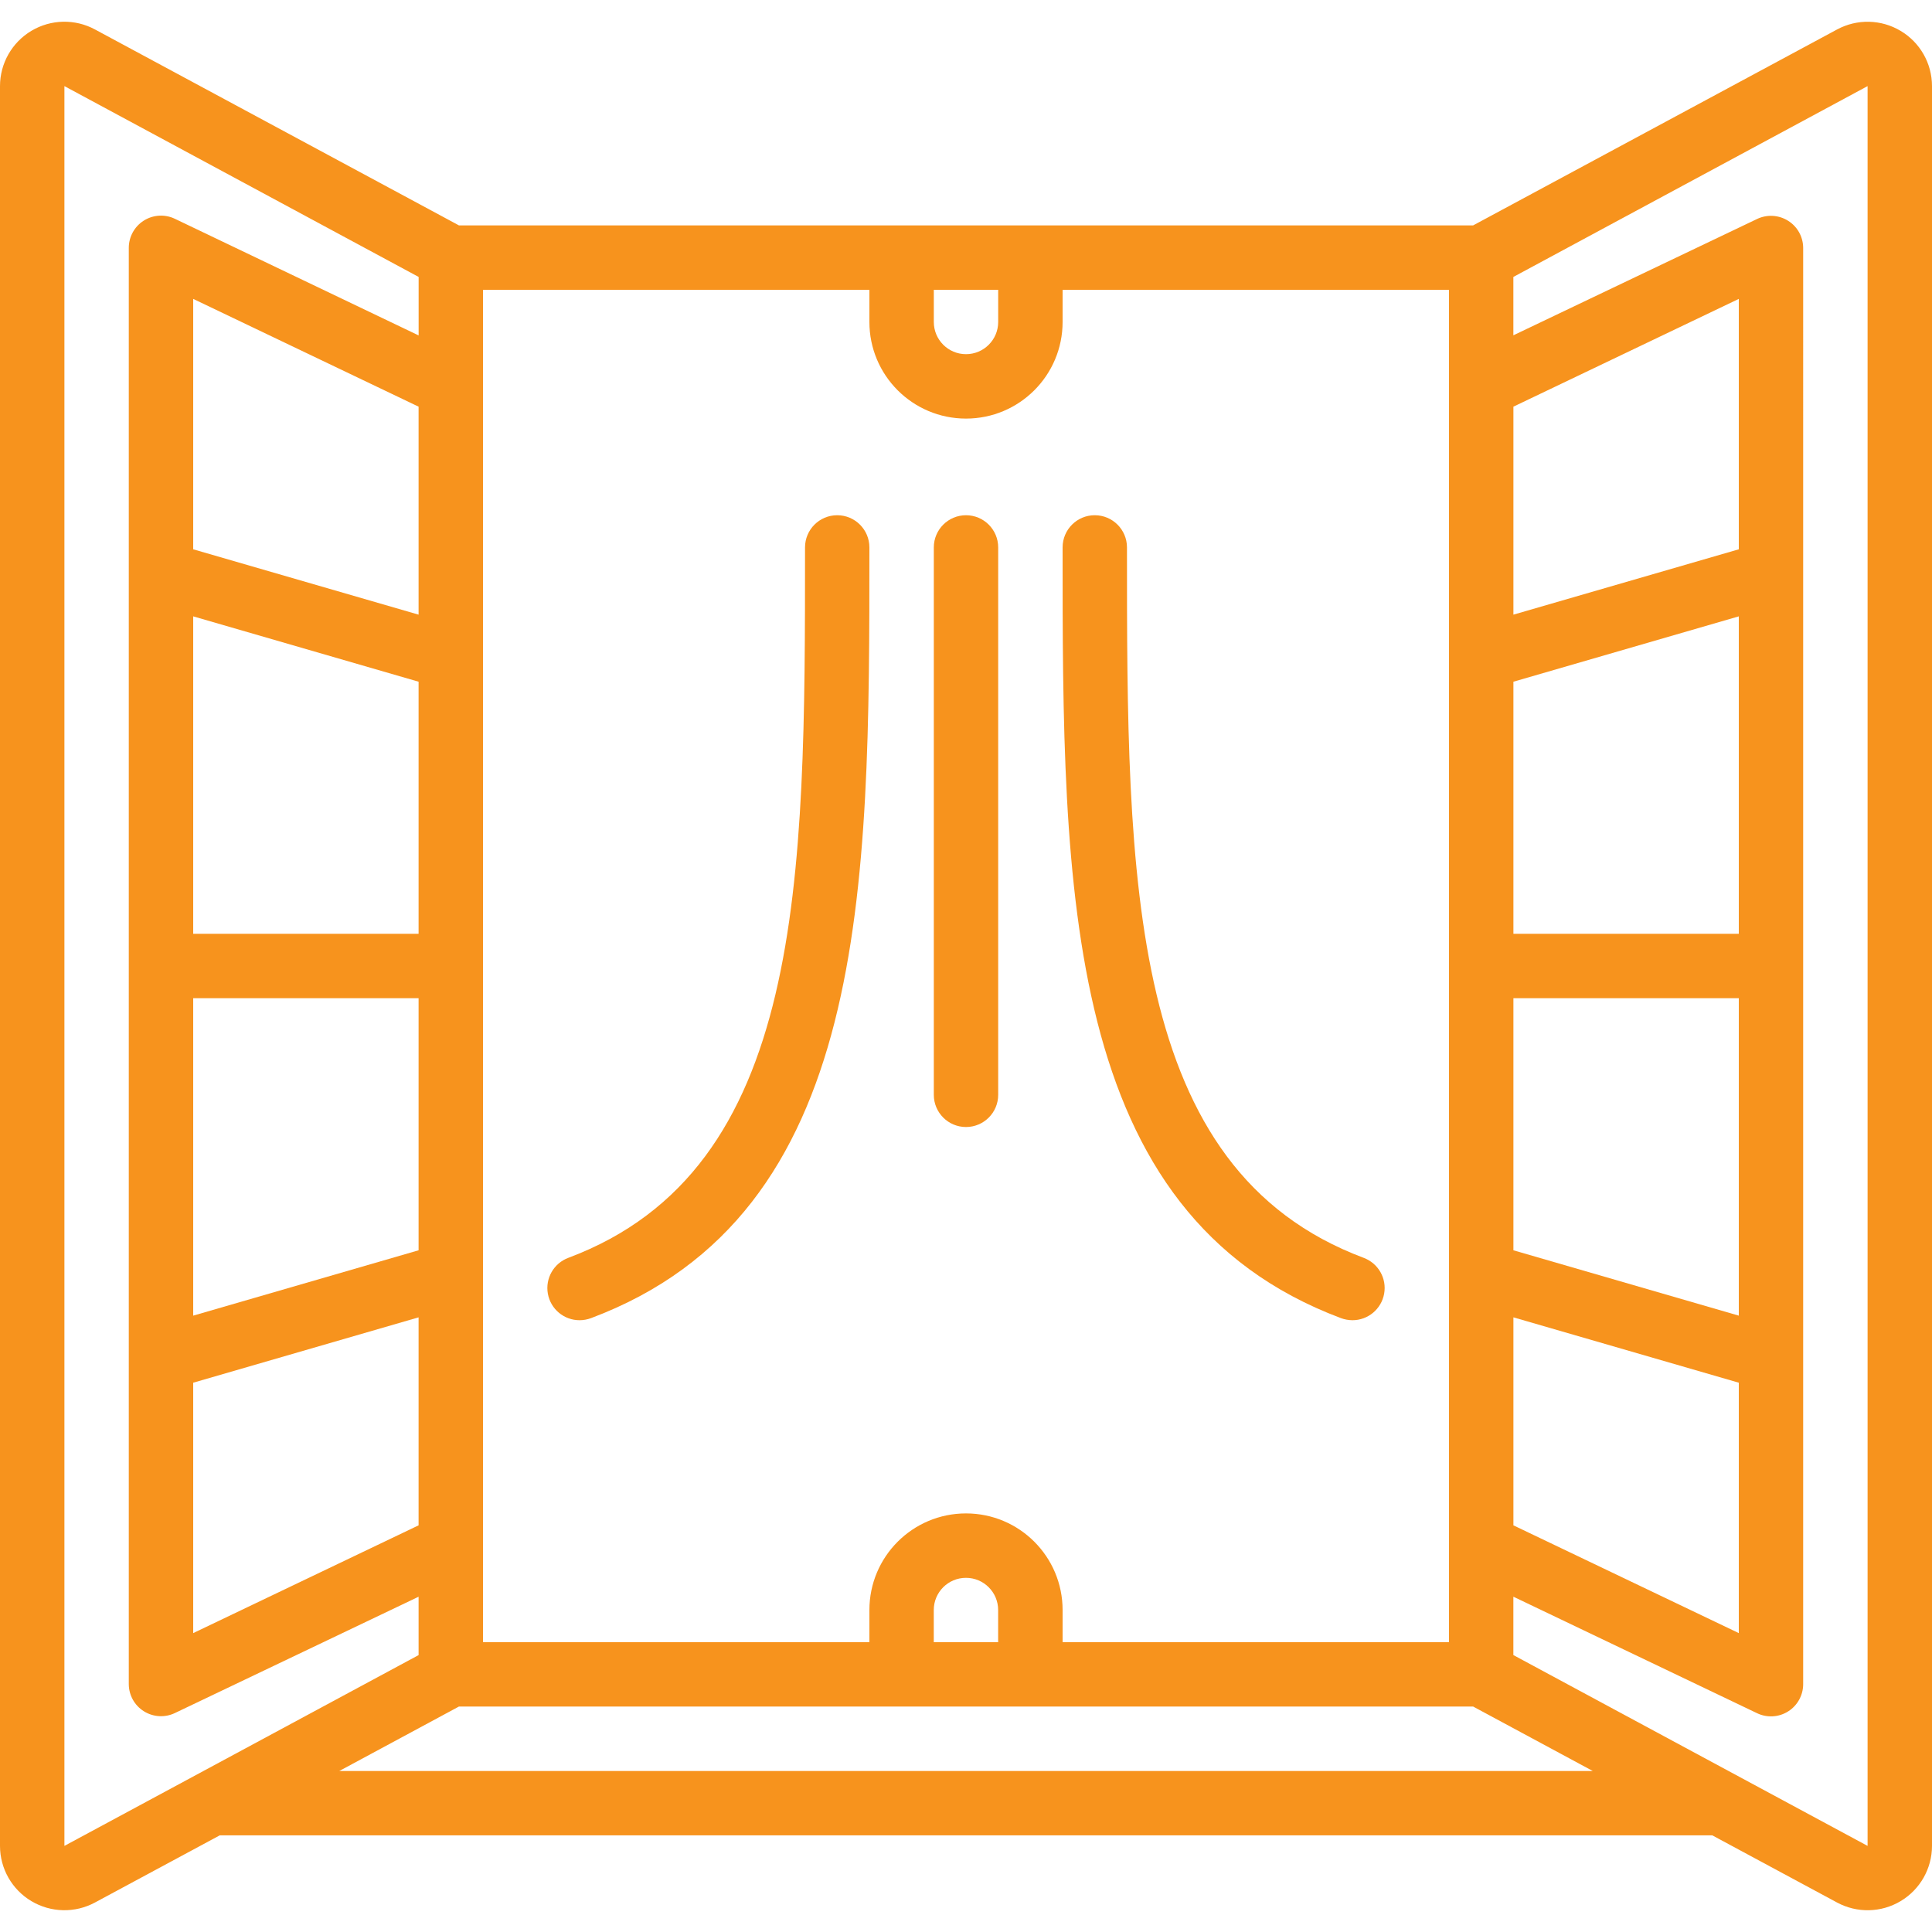
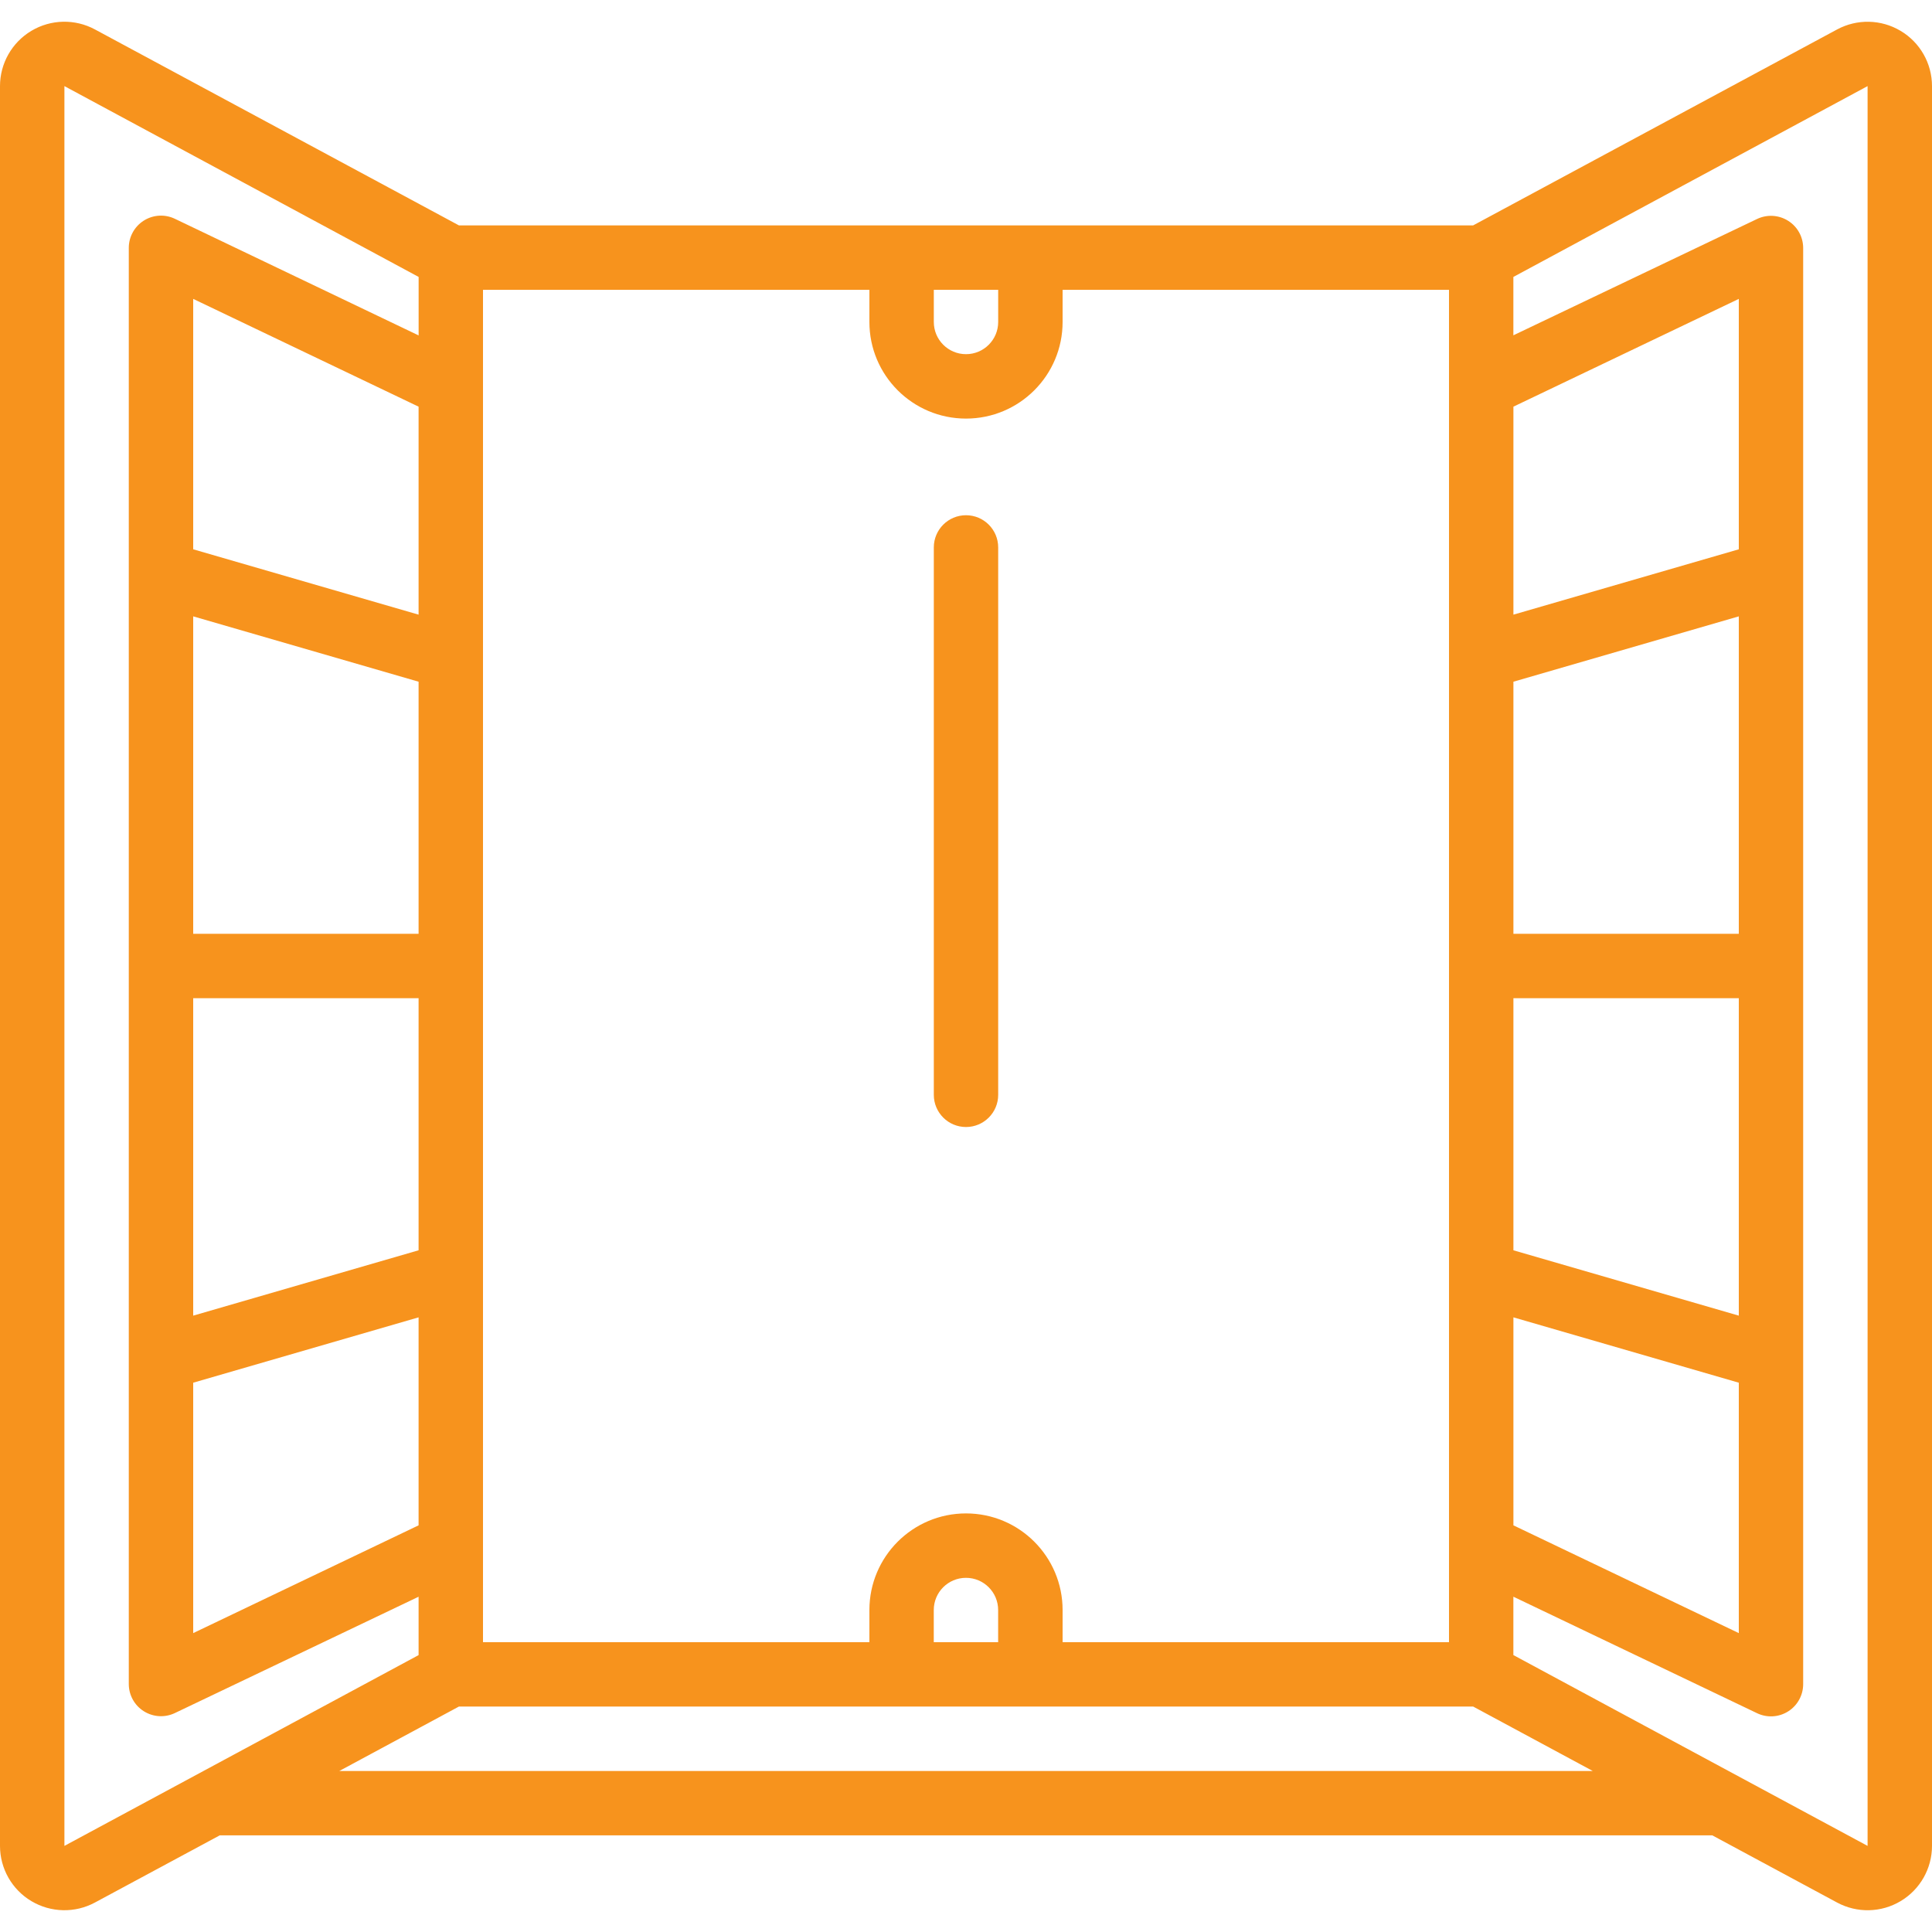
<svg xmlns="http://www.w3.org/2000/svg" version="1.1" id="Ebene_1" x="0px" y="0px" viewBox="0 0 512 512" style="enable-background:new 0 0 512 512;" xml:space="preserve">
  <style type="text/css">
	.st0{fill:#F7931D;}
</style>
  <g id="Page-1">
    <g id="_x30_14---Opening-Window">
      <path id="Shape" class="st0" d="M273.07,59.73H121.62L25.16,7.8C19.88,4.95,13.48,5.09,8.32,8.17S0,16.81,0,22.82v466.36    c0,6.01,3.16,11.57,8.32,14.64s11.55,3.22,16.84,0.37l33.07-17.8h395.55l33.06,17.8c5.29,2.85,11.69,2.71,16.84-0.37    c5.16-3.08,8.32-8.64,8.32-14.65V22.82c0-6.01-3.16-11.57-8.32-14.64c-5.16-3.08-11.55-3.22-16.84-0.37l-96.46,51.93L273.07,59.73    z M460.8,247.47h-59.73v-66.81l59.73-17.32V247.47z M460.8,348.66l-59.73-17.32v-66.81h59.73V348.66z M401.07,349.11l59.73,17.32    v66.36l-59.73-28.56V349.11z M460.8,145.57l-59.73,17.32v-55.12l59.73-28.56V145.57z M384,102.4v332.8H281.6v-8.53    c0-14.14-11.46-25.6-25.6-25.6c-14.14,0-25.6,11.46-25.6,25.6v8.53H128V76.8h102.4v8.53c0,14.14,11.46,25.6,25.6,25.6    c14.14,0,25.6-11.46,25.6-25.6V76.8H384V102.4z M264.53,435.2h-17.07v-8.53c0-4.71,3.82-8.53,8.53-8.53    c4.71,0,8.53,3.82,8.53,8.53V435.2z M51.2,264.53h59.73v66.81L51.2,348.66V264.53z M51.2,163.34l59.73,17.32v66.81H51.2V163.34z     M110.93,162.89L51.2,145.57V79.21l59.73,28.56V162.89z M51.2,366.43l59.73-17.32v55.12L51.2,432.79V366.43z M264.53,76.8v8.53    c0,4.71-3.82,8.53-8.53,8.53c-4.71,0-8.53-3.82-8.53-8.53V76.8H264.53z M17.07,489.18V22.82l93.87,50.57v15.5L46.34,57.98    c-2.65-1.27-5.76-1.08-8.24,0.49c-2.48,1.57-3.98,4.31-3.97,7.24v380.59c0.01,2.93,1.51,5.65,3.99,7.2    c2.48,1.56,5.58,1.74,8.22,0.48l64.59-30.83v15.47L17.07,489.18z M89.92,469.33l31.69-17.07h268.8l31.69,17.07H89.92z     M494.93,22.82v466.36l-93.87-50.57v-15.47l64.59,30.88c2.65,1.27,5.76,1.08,8.24-0.49s3.98-4.31,3.97-7.24V65.71    c-0.01-2.93-1.51-5.65-3.99-7.2c-2.48-1.56-5.58-1.74-8.22-0.48l-64.59,30.83V73.39L494.93,22.82z" />
-       <path id="Shape_00000085964162407099173710000008095751435573346991_" class="st0" d="M230.4,145.07c0-4.71-3.82-8.53-8.53-8.53    c-4.71,0-8.53,3.82-8.53,8.53c0,88.41,0,164.75-62.73,188.27c-3.87,1.44-6.15,5.45-5.42,9.52c0.74,4.07,4.28,7.02,8.41,7.01    c1.02,0,2.04-0.19,3-0.54C230.4,321.65,230.4,235.88,230.4,145.07z" />
-       <path id="Shape_00000060004618628960969340000015455261933405913490_" class="st0" d="M281.6,145.07c0,90.81,0,176.58,73.8,204.26    c0.96,0.35,1.97,0.53,3,0.54c4.13,0.01,7.67-2.95,8.41-7.01c0.74-4.07-1.54-8.07-5.42-9.52c-62.73-23.52-62.73-99.87-62.73-188.27    c0-4.71-3.82-8.53-8.53-8.53C285.42,136.53,281.6,140.35,281.6,145.07z" />
      <path id="Shape_00000073690698676862736780000015411692038111527083_" class="st0" d="M264.53,145.07c0-4.71-3.82-8.53-8.53-8.53    c-4.71,0-8.53,3.82-8.53,8.53v145.07c0,4.71,3.82,8.53,8.53,8.53c4.71,0,8.53-3.82,8.53-8.53V145.07z" />
    </g>
  </g>
</svg>